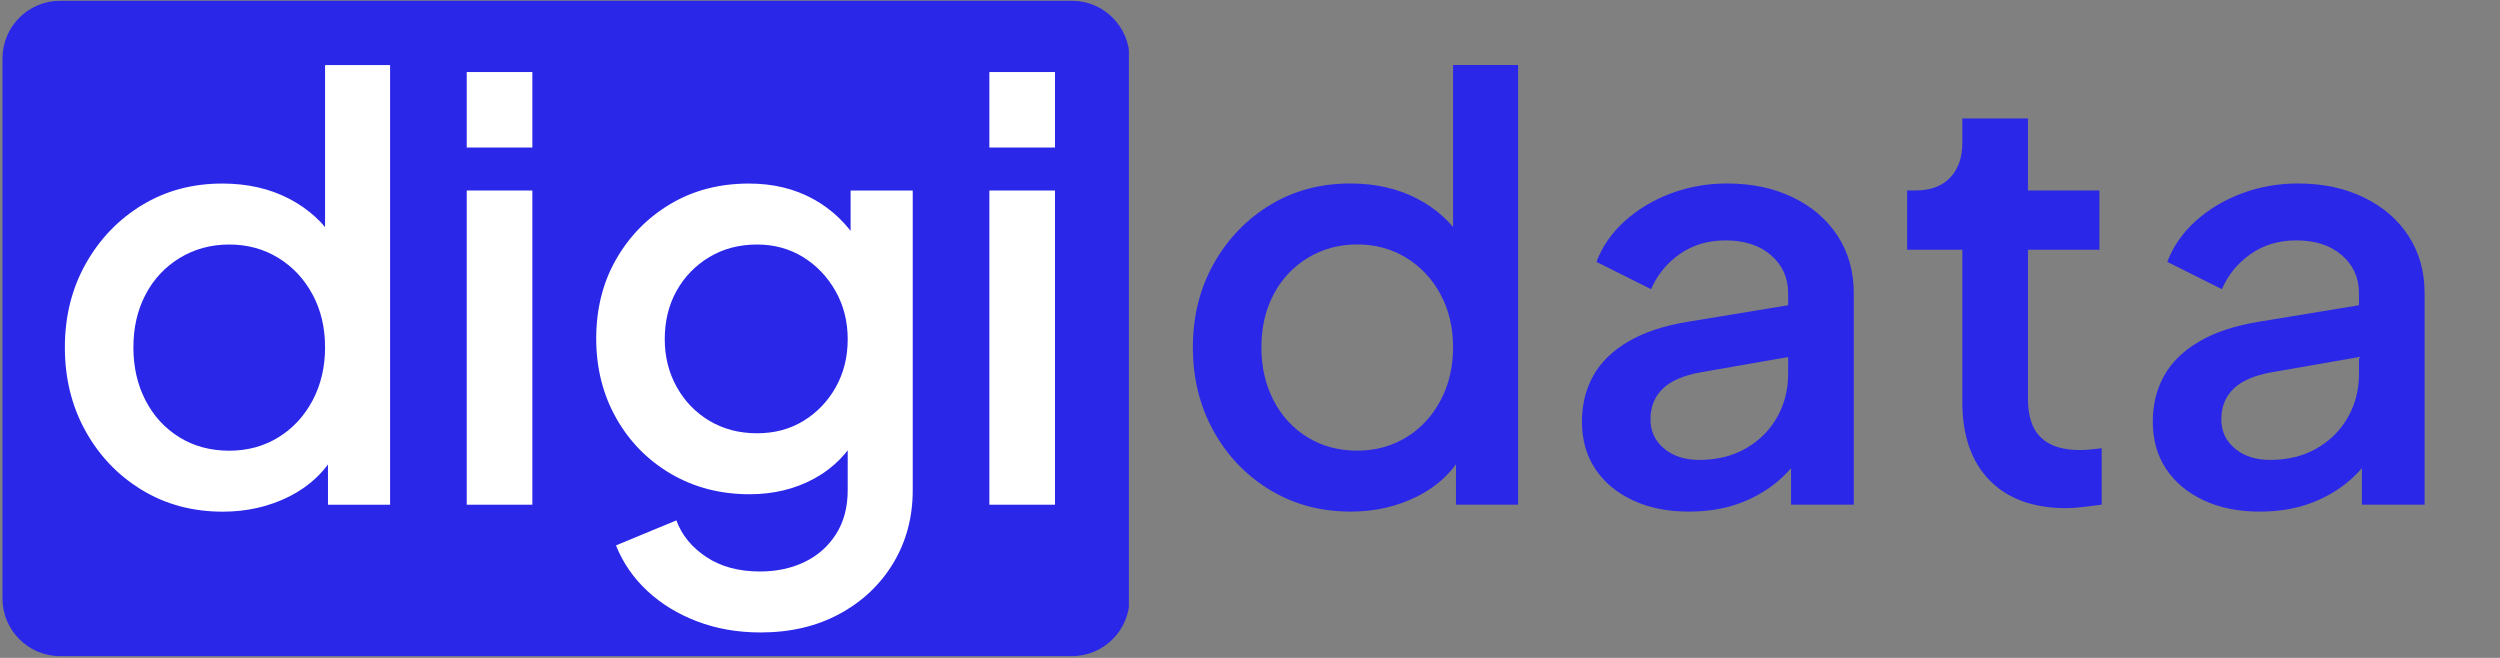
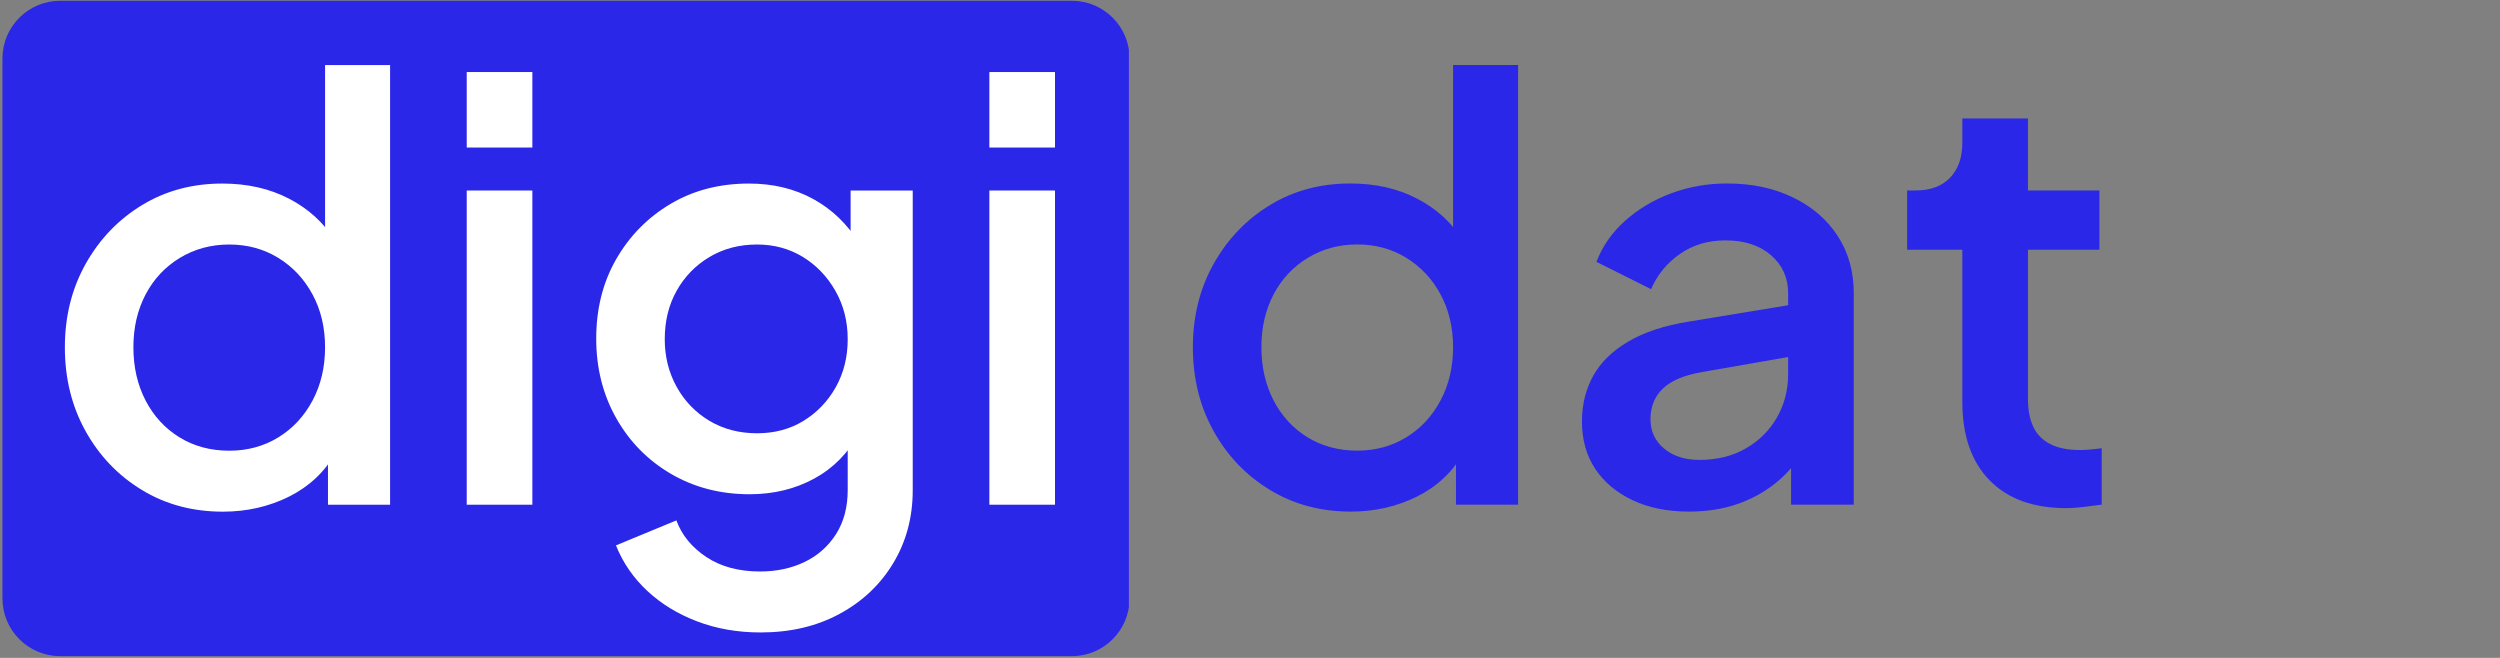
<svg xmlns="http://www.w3.org/2000/svg" width="950" zoomAndPan="magnify" viewBox="0 0 712.5 187.5" height="250" preserveAspectRatio="xMidYMid meet" version="1.0">
  <rect x="0" y="0" width="712.5" height="187.5" fill="#808080" stroke="none" />
  <defs>
    <g />
    <clipPath id="03f7919ef0">
      <path d="M 91 25.629 L 116 25.629 L 116 40 L 91 40 Z M 91 25.629 " clip-rule="nonzero" />
    </clipPath>
    <clipPath id="e06f19e0a3">
      <path d="M 91 147 L 116 147 L 116 161.766 L 91 161.766 Z M 91 147 " clip-rule="nonzero" />
    </clipPath>
    <clipPath id="22cdb67e69">
      <path d="M 0.699 0.219 L 322 0.219 L 322 187 L 0.699 187 Z M 0.699 0.219 " clip-rule="nonzero" />
    </clipPath>
    <clipPath id="2a31f7e106">
      <path d="M 17.152 0.219 L 305.473 0.219 C 314.562 0.219 321.93 7.586 321.93 16.676 L 321.93 170.547 C 321.93 179.633 314.562 187 305.473 187 L 17.152 187 C 8.066 187 0.699 179.633 0.699 170.547 L 0.699 16.676 C 0.699 7.586 8.066 0.219 17.152 0.219 Z M 17.152 0.219 " clip-rule="nonzero" />
    </clipPath>
  </defs>
-   <path fill="#ffffff" d="M 101.965 86.473 C 89.449 86.473 76.148 82.938 76.148 76.383 C 76.148 63.031 127.777 63.031 127.777 76.383 C 127.777 82.938 114.477 86.473 101.965 86.473 Z M 101.965 69.477 C 87.941 69.477 79.336 73.5 79.336 76.383 C 79.336 79.266 87.941 83.289 101.965 83.289 C 115.984 83.289 124.59 79.266 124.59 76.383 C 124.59 73.5 115.984 69.477 101.965 69.477 Z M 101.965 69.477 " fill-opacity="1" fill-rule="evenodd" />
-   <path fill="#ffffff" d="M 101.965 122.559 C 89.449 122.559 76.148 119.023 76.148 112.469 L 76.148 76.383 C 76.148 74.285 79.336 74.285 79.336 76.383 L 79.336 88.41 C 79.336 91.297 87.941 95.316 101.965 95.316 C 115.984 95.316 124.59 91.297 124.59 88.41 L 124.59 76.383 C 124.59 74.285 127.777 74.285 127.777 76.383 L 127.777 112.469 C 127.777 119.023 114.477 122.559 101.965 122.559 Z M 79.336 105.492 L 79.336 112.469 C 79.336 115.352 87.941 119.375 101.965 119.375 C 115.984 119.375 124.59 115.352 124.59 112.469 L 124.59 105.492 C 115.07 112.188 88.855 112.188 79.336 105.492 Z M 79.336 100.441 C 79.336 103.324 87.941 107.344 101.965 107.344 C 115.984 107.344 124.59 103.324 124.59 100.441 L 124.59 93.461 C 115.07 100.16 88.855 100.16 79.336 93.461 Z M 79.336 100.441 " fill-opacity="1" fill-rule="evenodd" />
-   <path fill="#ffffff" d="M 101.523 92.484 L 95.785 92.484 C 93.688 92.484 93.688 89.301 95.785 89.301 L 101.523 89.301 C 103.617 89.301 103.617 92.484 101.523 92.484 Z M 101.523 92.484 " fill-opacity="1" fill-rule="evenodd" />
  <path fill="#ffffff" d="M 108.145 92.488 C 106.453 92.488 104.012 92.902 104.012 90.895 C 104.012 88.887 106.453 89.301 108.145 89.301 C 110.238 89.301 110.238 92.488 108.145 92.488 Z M 108.145 92.488 " fill-opacity="1" fill-rule="evenodd" />
  <path fill="#ffffff" d="M 101.523 104.516 L 95.785 104.516 C 93.688 104.516 93.688 101.332 95.785 101.332 L 101.523 101.332 C 103.617 101.332 103.617 104.516 101.523 104.516 Z M 101.523 104.516 " fill-opacity="1" fill-rule="evenodd" />
  <path fill="#ffffff" d="M 108.145 104.516 C 106.453 104.516 104.012 104.934 104.012 102.926 C 104.012 100.914 106.453 101.332 108.145 101.332 C 110.238 101.332 110.238 104.516 108.145 104.516 Z M 108.145 104.516 " fill-opacity="1" fill-rule="evenodd" />
  <path fill="#ffffff" d="M 101.523 116.543 L 95.785 116.543 C 93.688 116.543 93.688 113.359 95.785 113.359 L 101.523 113.359 C 103.617 113.359 103.617 116.543 101.523 116.543 Z M 101.523 116.543 " fill-opacity="1" fill-rule="evenodd" />
  <path fill="#ffffff" d="M 108.145 116.547 C 106.453 116.547 104.012 116.961 104.012 114.953 C 104.012 112.945 106.453 113.359 108.145 113.359 C 110.238 113.359 110.238 116.547 108.145 116.547 Z M 108.145 116.547 " fill-opacity="1" fill-rule="evenodd" />
  <path fill="#ffffff" d="M 103.613 51.965 C 102.672 51.965 93.707 46.473 92.188 45.594 C 91.695 45.309 91.395 44.785 91.395 44.219 L 91.395 32.801 C 91.395 30.703 94.578 30.703 94.578 32.801 L 94.578 43.297 L 102.023 47.609 L 102.023 38.32 C 102.023 36.227 105.207 36.227 105.207 38.32 L 105.207 47.609 L 112.648 43.301 L 112.648 32.801 C 112.648 30.703 115.836 30.703 115.836 32.801 L 115.836 44.215 C 115.836 44.785 115.531 45.309 115.039 45.594 C 113.488 46.492 104.559 51.965 103.613 51.965 Z M 103.613 51.965 " fill-opacity="1" fill-rule="evenodd" />
  <g clip-path="url(#03f7919ef0)">
    <path fill="#ffffff" d="M 103.602 39.91 C 102.723 39.91 93.75 34.992 92.25 34.211 C 91.113 33.621 91.113 31.98 92.25 31.387 L 102.867 25.867 C 103.324 25.629 103.871 25.629 104.332 25.867 L 114.977 31.387 C 116.121 31.98 116.117 33.621 114.977 34.211 Z M 96.438 32.801 L 103.602 36.527 L 110.785 32.801 L 103.602 29.074 Z M 96.438 32.801 " fill-opacity="1" fill-rule="evenodd" />
  </g>
  <path fill="#ffffff" d="M 103.664 64.398 C 102.785 64.398 102.074 63.684 102.074 62.805 L 102.074 54.617 C 102.074 52.523 105.258 52.523 105.258 54.617 L 105.258 62.805 C 105.258 63.684 104.543 64.398 103.664 64.398 Z M 103.664 64.398 " fill-opacity="1" fill-rule="evenodd" />
  <path fill="#ffffff" d="M 150.703 73.484 L 137.988 70.078 L 137.293 69.137 L 134.133 57.273 C 133.988 56.723 134.145 56.137 134.547 55.734 L 142.617 47.664 L 144.871 49.914 L 137.449 57.336 L 139.664 65.648 L 146.23 59.082 C 147.715 57.598 149.965 59.852 148.484 61.332 L 141.914 67.902 L 150.227 70.117 L 157.648 62.695 L 159.902 64.945 L 151.832 73.016 C 151.527 73.32 151.121 73.484 150.703 73.484 Z M 150.703 73.484 " fill-opacity="1" fill-rule="evenodd" />
  <path fill="#ffffff" d="M 158.773 65.41 L 146.867 61.715 C 146.371 61.559 145.984 61.172 145.828 60.68 L 142.227 49.27 C 141.84 48.043 143 46.883 144.223 47.27 L 155.633 50.875 C 156.129 51.031 156.516 51.418 156.672 51.91 L 160.293 63.34 C 160.617 64.367 159.84 65.414 158.777 65.414 Z M 148.617 58.93 L 156.332 61.375 L 153.887 53.66 L 146.188 51.227 Z M 148.617 58.93 " fill-opacity="1" fill-rule="evenodd" />
  <path fill="#ffffff" d="M 130.078 79.148 C 128.676 79.148 127.945 77.438 128.953 76.43 L 134.742 70.641 C 136.227 69.16 138.477 71.41 136.996 72.895 L 131.207 78.684 C 130.895 78.996 130.484 79.148 130.078 79.148 Z M 130.078 79.148 " fill-opacity="1" fill-rule="evenodd" />
  <path fill="#ffffff" d="M 143.746 141.656 C 143.336 141.656 142.93 141.5 142.617 141.191 L 134.547 133.117 C 134.145 132.719 133.988 132.133 134.133 131.582 L 137.305 119.684 L 138.453 118.578 L 150.293 115.422 C 150.84 115.277 151.426 115.434 151.832 115.832 L 159.902 123.906 C 161.387 125.391 159.129 127.641 157.648 126.16 L 150.227 118.734 L 141.914 120.949 L 148.48 127.52 C 149.969 129.004 147.711 131.254 146.23 129.77 L 139.66 123.203 L 137.449 131.516 L 144.871 138.938 C 145.879 139.945 145.145 141.66 143.746 141.66 Z M 143.746 141.656 " fill-opacity="1" fill-rule="evenodd" />
  <path fill="#ffffff" d="M 143.746 141.656 C 142.68 141.656 141.898 140.617 142.227 139.586 L 145.828 128.176 C 145.984 127.684 146.371 127.293 146.867 127.137 L 158.293 123.516 C 159.523 123.129 160.684 124.289 160.293 125.516 L 156.672 136.941 C 156.516 137.438 156.129 137.824 155.633 137.98 Z M 148.617 129.922 L 146.184 137.621 L 153.887 135.191 L 156.328 127.477 Z M 148.617 129.922 " fill-opacity="1" fill-rule="evenodd" />
  <path fill="#ffffff" d="M 135.867 118.676 C 135.461 118.676 135.051 118.52 134.742 118.211 L 128.949 112.422 C 127.469 110.938 129.723 108.688 131.203 110.168 L 136.996 115.957 C 138 116.965 137.273 118.676 135.867 118.676 Z M 135.867 118.676 " fill-opacity="1" fill-rule="evenodd" />
  <path fill="#ffffff" d="M 51.828 73.484 C 51.41 73.484 51.004 73.32 50.703 73.02 L 42.629 64.945 C 41.148 63.465 43.402 61.211 44.883 62.695 L 52.305 70.117 L 60.617 67.902 L 54.051 61.336 C 52.566 59.852 54.82 57.602 56.301 59.082 L 62.871 65.652 L 65.086 57.34 L 57.664 49.914 L 59.914 47.664 L 67.984 55.734 C 68.387 56.137 68.547 56.723 68.398 57.27 L 65.238 69.145 C 65.09 69.695 64.66 70.121 64.109 70.27 Z M 51.828 73.484 " fill-opacity="1" fill-rule="evenodd" />
-   <path fill="#ffffff" d="M 43.758 65.41 C 42.691 65.41 41.91 64.371 42.238 63.34 L 45.859 51.91 C 46.016 51.418 46.402 51.031 46.898 50.875 L 58.309 47.27 C 59.531 46.883 60.691 48.043 60.305 49.27 L 56.703 60.68 C 56.547 61.172 56.16 61.559 55.664 61.715 L 43.758 65.414 Z M 48.645 53.66 L 46.203 61.375 L 53.914 58.93 L 56.348 51.23 Z M 48.645 53.66 " fill-opacity="1" fill-rule="evenodd" />
+   <path fill="#ffffff" d="M 43.758 65.41 C 42.691 65.41 41.91 64.371 42.238 63.34 L 45.859 51.91 C 46.016 51.418 46.402 51.031 46.898 50.875 L 58.309 47.27 L 56.703 60.68 C 56.547 61.172 56.16 61.559 55.664 61.715 L 43.758 65.414 Z M 48.645 53.66 L 46.203 61.375 L 53.914 58.93 L 56.348 51.23 Z M 48.645 53.66 " fill-opacity="1" fill-rule="evenodd" />
  <path fill="#ffffff" d="M 72.453 79.148 C 72.047 79.148 71.637 78.996 71.328 78.684 L 65.539 72.895 C 64.055 71.414 66.309 69.16 67.789 70.641 L 73.578 76.434 C 74.586 77.438 73.855 79.148 72.453 79.148 Z M 72.453 79.148 " fill-opacity="1" fill-rule="evenodd" />
  <path fill="#ffffff" d="M 58.789 141.656 C 57.383 141.656 56.652 139.941 57.664 138.938 L 65.086 131.516 L 62.871 123.203 L 56.305 129.77 C 54.816 131.254 52.57 128.996 54.051 127.516 L 60.621 120.949 L 52.309 118.734 L 44.883 126.156 C 43.398 127.645 41.152 125.387 42.633 123.906 L 50.703 115.832 C 51.105 115.434 51.691 115.277 52.238 115.422 L 64.402 118.695 L 65.238 119.715 L 68.398 131.582 C 68.543 132.129 68.387 132.715 67.984 133.117 L 59.914 141.191 C 59.602 141.5 59.195 141.656 58.789 141.656 Z M 58.789 141.656 " fill-opacity="1" fill-rule="evenodd" />
-   <path fill="#ffffff" d="M 58.789 141.656 L 46.898 137.98 C 46.402 137.824 46.016 137.438 45.859 136.941 C 40.605 120.355 39.062 121.867 55.664 127.137 C 56.16 127.293 56.547 127.68 56.703 128.176 L 60.305 139.582 C 60.633 140.613 59.852 141.656 58.789 141.656 Z M 48.645 135.191 L 56.344 137.621 L 53.914 129.922 L 46.199 127.48 Z M 48.645 135.191 " fill-opacity="1" fill-rule="evenodd" />
  <path fill="#ffffff" d="M 66.664 118.676 C 65.262 118.676 64.531 116.965 65.539 115.957 L 71.328 110.168 C 72.812 108.684 75.062 110.941 73.578 112.422 L 67.789 118.211 C 67.48 118.523 67.07 118.676 66.664 118.676 Z M 66.664 118.676 " fill-opacity="1" fill-rule="evenodd" />
  <path fill="#ffffff" d="M 114.242 156.055 C 113.363 156.055 112.652 155.34 112.652 154.461 L 112.652 143.965 L 105.207 139.652 L 105.207 148.941 C 105.207 151.039 102.023 151.039 102.023 148.941 L 102.023 139.652 L 94.582 143.965 L 94.582 154.461 C 94.582 156.559 91.395 156.559 91.395 154.461 L 91.395 143.047 C 91.395 142.48 91.699 141.957 92.191 141.672 L 102.848 135.496 L 104.441 135.527 L 115.043 141.672 C 115.535 141.957 115.836 142.48 115.836 143.047 L 115.836 154.465 C 115.836 155.34 115.121 156.055 114.242 156.055 Z M 114.242 156.055 " fill-opacity="1" fill-rule="evenodd" />
  <g clip-path="url(#e06f19e0a3)">
    <path fill="#ffffff" d="M 103.602 161.574 L 92.25 155.875 C 91.109 155.281 91.113 153.645 92.25 153.051 L 102.867 147.531 C 103.324 147.293 103.871 147.293 104.332 147.531 L 114.977 153.047 C 116.117 153.641 116.117 155.281 114.977 155.875 Z M 96.438 154.461 L 103.602 158.188 L 110.785 154.461 L 103.602 150.738 Z M 96.438 154.461 " fill-opacity="1" fill-rule="evenodd" />
  </g>
  <path fill="#ffffff" d="M 103.664 134.238 C 102.785 134.238 102.074 133.523 102.074 132.645 L 102.074 124.457 C 102.074 122.359 105.258 122.363 105.258 124.457 L 105.258 132.645 C 105.258 133.523 104.543 134.238 103.664 134.238 Z M 103.664 134.238 " fill-opacity="1" fill-rule="evenodd" />
  <g clip-path="url(#22cdb67e69)">
    <g clip-path="url(#2a31f7e106)">
      <path fill="#2a27e9" d="M 0.699 0.219 L 321.73 0.219 L 321.73 187 L 0.699 187 Z M 0.699 0.219 " fill-opacity="1" fill-rule="nonzero" />
    </g>
  </g>
  <g fill="#ffffff" fill-opacity="1">
    <g transform="translate(11.206, 143.843)">
      <g>
        <path d="M 52.297 1.984 C 43.691 1.984 35.992 -0.082 29.203 -4.219 C 22.422 -8.352 17.07 -13.953 13.156 -21.016 C 9.238 -28.078 7.281 -36.023 7.281 -44.859 C 7.281 -53.68 9.266 -61.625 13.234 -68.688 C 17.211 -75.75 22.566 -81.32 29.297 -85.406 C 36.023 -89.488 43.641 -91.531 52.141 -91.531 C 59.305 -91.531 65.648 -90.094 71.172 -87.219 C 76.691 -84.352 81.051 -80.383 84.25 -75.312 L 81.438 -71 L 81.438 -125.297 L 99.969 -125.297 L 99.969 0 L 82.266 0 L 82.266 -18.203 L 84.406 -14.734 C 81.32 -9.328 76.91 -5.188 71.172 -2.312 C 65.43 0.551 59.141 1.984 52.297 1.984 Z M 54.125 -15.391 C 59.312 -15.391 63.973 -16.656 68.109 -19.188 C 72.242 -21.727 75.5 -25.234 77.875 -29.703 C 80.25 -34.172 81.438 -39.223 81.438 -44.859 C 81.438 -50.484 80.25 -55.5 77.875 -59.906 C 75.5 -64.32 72.242 -67.801 68.109 -70.344 C 63.973 -72.883 59.312 -74.156 54.125 -74.156 C 48.938 -74.156 44.242 -72.883 40.047 -70.344 C 35.859 -67.801 32.602 -64.32 30.281 -59.906 C 27.969 -55.5 26.812 -50.484 26.812 -44.859 C 26.812 -39.223 27.969 -34.172 30.281 -29.703 C 32.602 -25.234 35.832 -21.727 39.969 -19.188 C 44.102 -16.656 48.82 -15.391 54.125 -15.391 Z M 54.125 -15.391 " />
      </g>
    </g>
  </g>
  <g fill="#ffffff" fill-opacity="1">
    <g transform="translate(122.095, 143.843)">
      <g>
        <path d="M 10.922 0 L 10.922 -89.547 L 29.625 -89.547 L 29.625 0 Z M 10.922 -101.797 L 10.922 -123.312 L 29.625 -123.312 L 29.625 -101.797 Z M 10.922 -101.797 " />
      </g>
    </g>
  </g>
  <g fill="#ffffff" fill-opacity="1">
    <g transform="translate(162.643, 143.843)">
      <g>
        <path d="M 54.125 36.406 C 47.613 36.406 41.598 35.359 36.078 33.266 C 30.566 31.172 25.82 28.273 21.844 24.578 C 17.875 20.879 14.895 16.551 12.906 11.594 L 30.125 4.469 C 31.664 8.664 34.504 12.141 38.641 14.891 C 42.785 17.648 47.891 19.031 53.953 19.031 C 58.703 19.031 62.953 18.117 66.703 16.297 C 70.453 14.484 73.43 11.836 75.641 8.359 C 77.848 4.879 78.953 0.711 78.953 -4.141 L 78.953 -24.328 L 82.266 -20.531 C 79.172 -14.789 74.891 -10.43 69.422 -7.453 C 63.961 -4.473 57.816 -2.984 50.984 -2.984 C 42.703 -2.984 35.25 -4.91 28.625 -8.766 C 22.008 -12.629 16.797 -17.926 12.984 -24.656 C 9.18 -31.395 7.281 -38.957 7.281 -47.344 C 7.281 -55.832 9.18 -63.383 12.984 -70 C 16.797 -76.625 21.957 -81.867 28.469 -85.734 C 34.977 -89.598 42.426 -91.531 50.812 -91.531 C 57.656 -91.531 63.75 -90.066 69.094 -87.141 C 74.445 -84.223 78.836 -80.004 82.266 -74.484 L 79.781 -69.844 L 79.781 -89.547 L 97.484 -89.547 L 97.484 -4.141 C 97.484 3.586 95.633 10.516 91.938 16.641 C 88.25 22.766 83.148 27.586 76.641 31.109 C 70.129 34.641 62.625 36.406 54.125 36.406 Z M 53.125 -20.359 C 58.094 -20.359 62.508 -21.539 66.375 -23.906 C 70.238 -26.281 73.301 -29.484 75.562 -33.516 C 77.82 -37.547 78.953 -42.098 78.953 -47.172 C 78.953 -52.242 77.789 -56.82 75.469 -60.906 C 73.156 -64.988 70.066 -68.219 66.203 -70.594 C 62.336 -72.969 57.977 -74.156 53.125 -74.156 C 48.051 -74.156 43.523 -72.969 39.547 -70.594 C 35.578 -68.219 32.461 -65.016 30.203 -60.984 C 27.941 -56.961 26.812 -52.359 26.812 -47.172 C 26.812 -42.203 27.941 -37.676 30.203 -33.594 C 32.461 -29.508 35.578 -26.281 39.547 -23.906 C 43.523 -21.539 48.051 -20.359 53.125 -20.359 Z M 53.125 -20.359 " />
      </g>
    </g>
  </g>
  <g fill="#ffffff" fill-opacity="1">
    <g transform="translate(271.049, 143.843)">
      <g>
        <path d="M 10.922 0 L 10.922 -89.547 L 29.625 -89.547 L 29.625 0 Z M 10.922 -101.797 L 10.922 -123.312 L 29.625 -123.312 L 29.625 -101.797 Z M 10.922 -101.797 " />
      </g>
    </g>
  </g>
  <g fill="#2a27e9" fill-opacity="1">
    <g transform="translate(332.688, 143.822)">
      <g>
        <path d="M 52.297 1.984 C 43.691 1.984 35.992 -0.082 29.203 -4.219 C 22.422 -8.352 17.07 -13.953 13.156 -21.016 C 9.238 -28.078 7.281 -36.023 7.281 -44.859 C 7.281 -53.68 9.266 -61.625 13.234 -68.688 C 17.211 -75.75 22.566 -81.32 29.297 -85.406 C 36.023 -89.488 43.641 -91.531 52.141 -91.531 C 59.305 -91.531 65.648 -90.094 71.172 -87.219 C 76.691 -84.352 81.051 -80.383 84.25 -75.312 L 81.438 -71 L 81.438 -125.297 L 99.969 -125.297 L 99.969 0 L 82.266 0 L 82.266 -18.203 L 84.406 -14.734 C 81.32 -9.328 76.91 -5.188 71.172 -2.312 C 65.43 0.551 59.141 1.984 52.297 1.984 Z M 54.125 -15.391 C 59.312 -15.391 63.973 -16.656 68.109 -19.188 C 72.242 -21.727 75.5 -25.234 77.875 -29.703 C 80.25 -34.172 81.438 -39.223 81.438 -44.859 C 81.438 -50.484 80.25 -55.5 77.875 -59.906 C 75.5 -64.32 72.242 -67.801 68.109 -70.344 C 63.973 -72.883 59.312 -74.156 54.125 -74.156 C 48.938 -74.156 44.242 -72.883 40.047 -70.344 C 35.859 -67.801 32.602 -64.32 30.281 -59.906 C 27.969 -55.5 26.812 -50.484 26.812 -44.859 C 26.812 -39.223 27.969 -34.172 30.281 -29.703 C 32.602 -25.234 35.832 -21.727 39.969 -19.188 C 44.102 -16.656 48.82 -15.391 54.125 -15.391 Z M 54.125 -15.391 " />
      </g>
    </g>
  </g>
  <g fill="#2a27e9" fill-opacity="1">
    <g transform="translate(443.574, 143.822)">
      <g>
        <path d="M 37.734 1.984 C 31.672 1.984 26.348 0.91 21.766 -1.234 C 17.18 -3.391 13.617 -6.367 11.078 -10.172 C 8.547 -13.984 7.281 -18.484 7.281 -23.672 C 7.281 -28.523 8.352 -32.879 10.5 -36.734 C 12.656 -40.598 15.992 -43.852 20.516 -46.5 C 25.047 -49.156 30.734 -51.035 37.578 -52.141 L 68.688 -57.266 L 68.688 -42.531 L 41.219 -37.734 C 36.25 -36.848 32.602 -35.273 30.281 -33.016 C 27.969 -30.754 26.812 -27.859 26.812 -24.328 C 26.812 -20.91 28.109 -18.125 30.703 -15.969 C 33.297 -13.82 36.633 -12.75 40.719 -12.75 C 45.789 -12.75 50.227 -13.848 54.031 -16.047 C 57.844 -18.254 60.797 -21.207 62.891 -24.906 C 64.992 -28.602 66.047 -32.711 66.047 -37.234 L 66.047 -60.25 C 66.047 -64.664 64.414 -68.281 61.156 -71.094 C 57.906 -73.906 53.578 -75.312 48.172 -75.312 C 43.203 -75.312 38.867 -74.016 35.172 -71.422 C 31.473 -68.828 28.742 -65.488 26.984 -61.406 L 11.422 -69.188 C 13.078 -73.602 15.781 -77.492 19.531 -80.859 C 23.281 -84.223 27.664 -86.844 32.688 -88.719 C 37.707 -90.594 43.031 -91.531 48.656 -91.531 C 55.719 -91.531 61.977 -90.203 67.438 -87.547 C 72.906 -84.898 77.156 -81.234 80.188 -76.547 C 83.227 -71.859 84.75 -66.426 84.75 -60.25 L 84.75 0 L 66.875 0 L 66.875 -16.219 L 70.672 -15.719 C 68.578 -12.082 65.898 -8.938 62.641 -6.281 C 59.391 -3.633 55.691 -1.594 51.547 -0.156 C 47.41 1.27 42.805 1.984 37.734 1.984 Z M 37.734 1.984 " />
      </g>
    </g>
  </g>
  <g fill="#2a27e9" fill-opacity="1">
    <g transform="translate(539.234, 143.822)">
      <g>
        <path d="M 49.656 1 C 40.27 1 32.984 -1.645 27.797 -6.938 C 22.617 -12.238 20.031 -19.691 20.031 -29.297 L 20.031 -72.656 L 4.297 -72.656 L 4.297 -89.547 L 6.781 -89.547 C 10.977 -89.547 14.234 -90.758 16.547 -93.188 C 18.867 -95.613 20.031 -98.922 20.031 -103.109 L 20.031 -110.062 L 38.734 -110.062 L 38.734 -89.547 L 59.094 -89.547 L 59.094 -72.656 L 38.734 -72.656 L 38.734 -30.125 C 38.734 -27.031 39.227 -24.406 40.219 -22.25 C 41.207 -20.102 42.805 -18.453 45.016 -17.297 C 47.223 -16.141 50.094 -15.562 53.625 -15.562 C 54.508 -15.562 55.504 -15.613 56.609 -15.719 C 57.711 -15.832 58.758 -15.945 59.75 -16.062 L 59.75 0 C 58.207 0.219 56.5 0.438 54.625 0.656 C 52.75 0.883 51.094 1 49.656 1 Z M 49.656 1 " />
      </g>
    </g>
  </g>
  <g fill="#2a27e9" fill-opacity="1">
    <g transform="translate(606.263, 143.822)">
      <g>
-         <path d="M 37.734 1.984 C 31.672 1.984 26.348 0.91 21.766 -1.234 C 17.18 -3.391 13.617 -6.367 11.078 -10.172 C 8.547 -13.984 7.281 -18.484 7.281 -23.672 C 7.281 -28.523 8.352 -32.879 10.5 -36.734 C 12.656 -40.598 15.992 -43.852 20.516 -46.5 C 25.047 -49.156 30.734 -51.035 37.578 -52.141 L 68.688 -57.266 L 68.688 -42.531 L 41.219 -37.734 C 36.25 -36.848 32.602 -35.273 30.281 -33.016 C 27.969 -30.754 26.812 -27.859 26.812 -24.328 C 26.812 -20.91 28.109 -18.125 30.703 -15.969 C 33.297 -13.82 36.633 -12.75 40.719 -12.75 C 45.789 -12.75 50.227 -13.848 54.031 -16.047 C 57.844 -18.254 60.797 -21.207 62.891 -24.906 C 64.992 -28.602 66.047 -32.711 66.047 -37.234 L 66.047 -60.25 C 66.047 -64.664 64.414 -68.281 61.156 -71.094 C 57.906 -73.906 53.578 -75.312 48.172 -75.312 C 43.203 -75.312 38.867 -74.016 35.172 -71.422 C 31.473 -68.828 28.742 -65.488 26.984 -61.406 L 11.422 -69.188 C 13.078 -73.602 15.781 -77.492 19.531 -80.859 C 23.281 -84.223 27.664 -86.844 32.688 -88.719 C 37.707 -90.594 43.031 -91.531 48.656 -91.531 C 55.719 -91.531 61.977 -90.203 67.438 -87.547 C 72.906 -84.898 77.156 -81.234 80.188 -76.547 C 83.227 -71.859 84.75 -66.426 84.75 -60.25 L 84.75 0 L 66.875 0 L 66.875 -16.219 L 70.672 -15.719 C 68.578 -12.082 65.898 -8.938 62.641 -6.281 C 59.391 -3.633 55.691 -1.594 51.547 -0.156 C 47.41 1.27 42.805 1.984 37.734 1.984 Z M 37.734 1.984 " />
-       </g>
+         </g>
    </g>
  </g>
</svg>